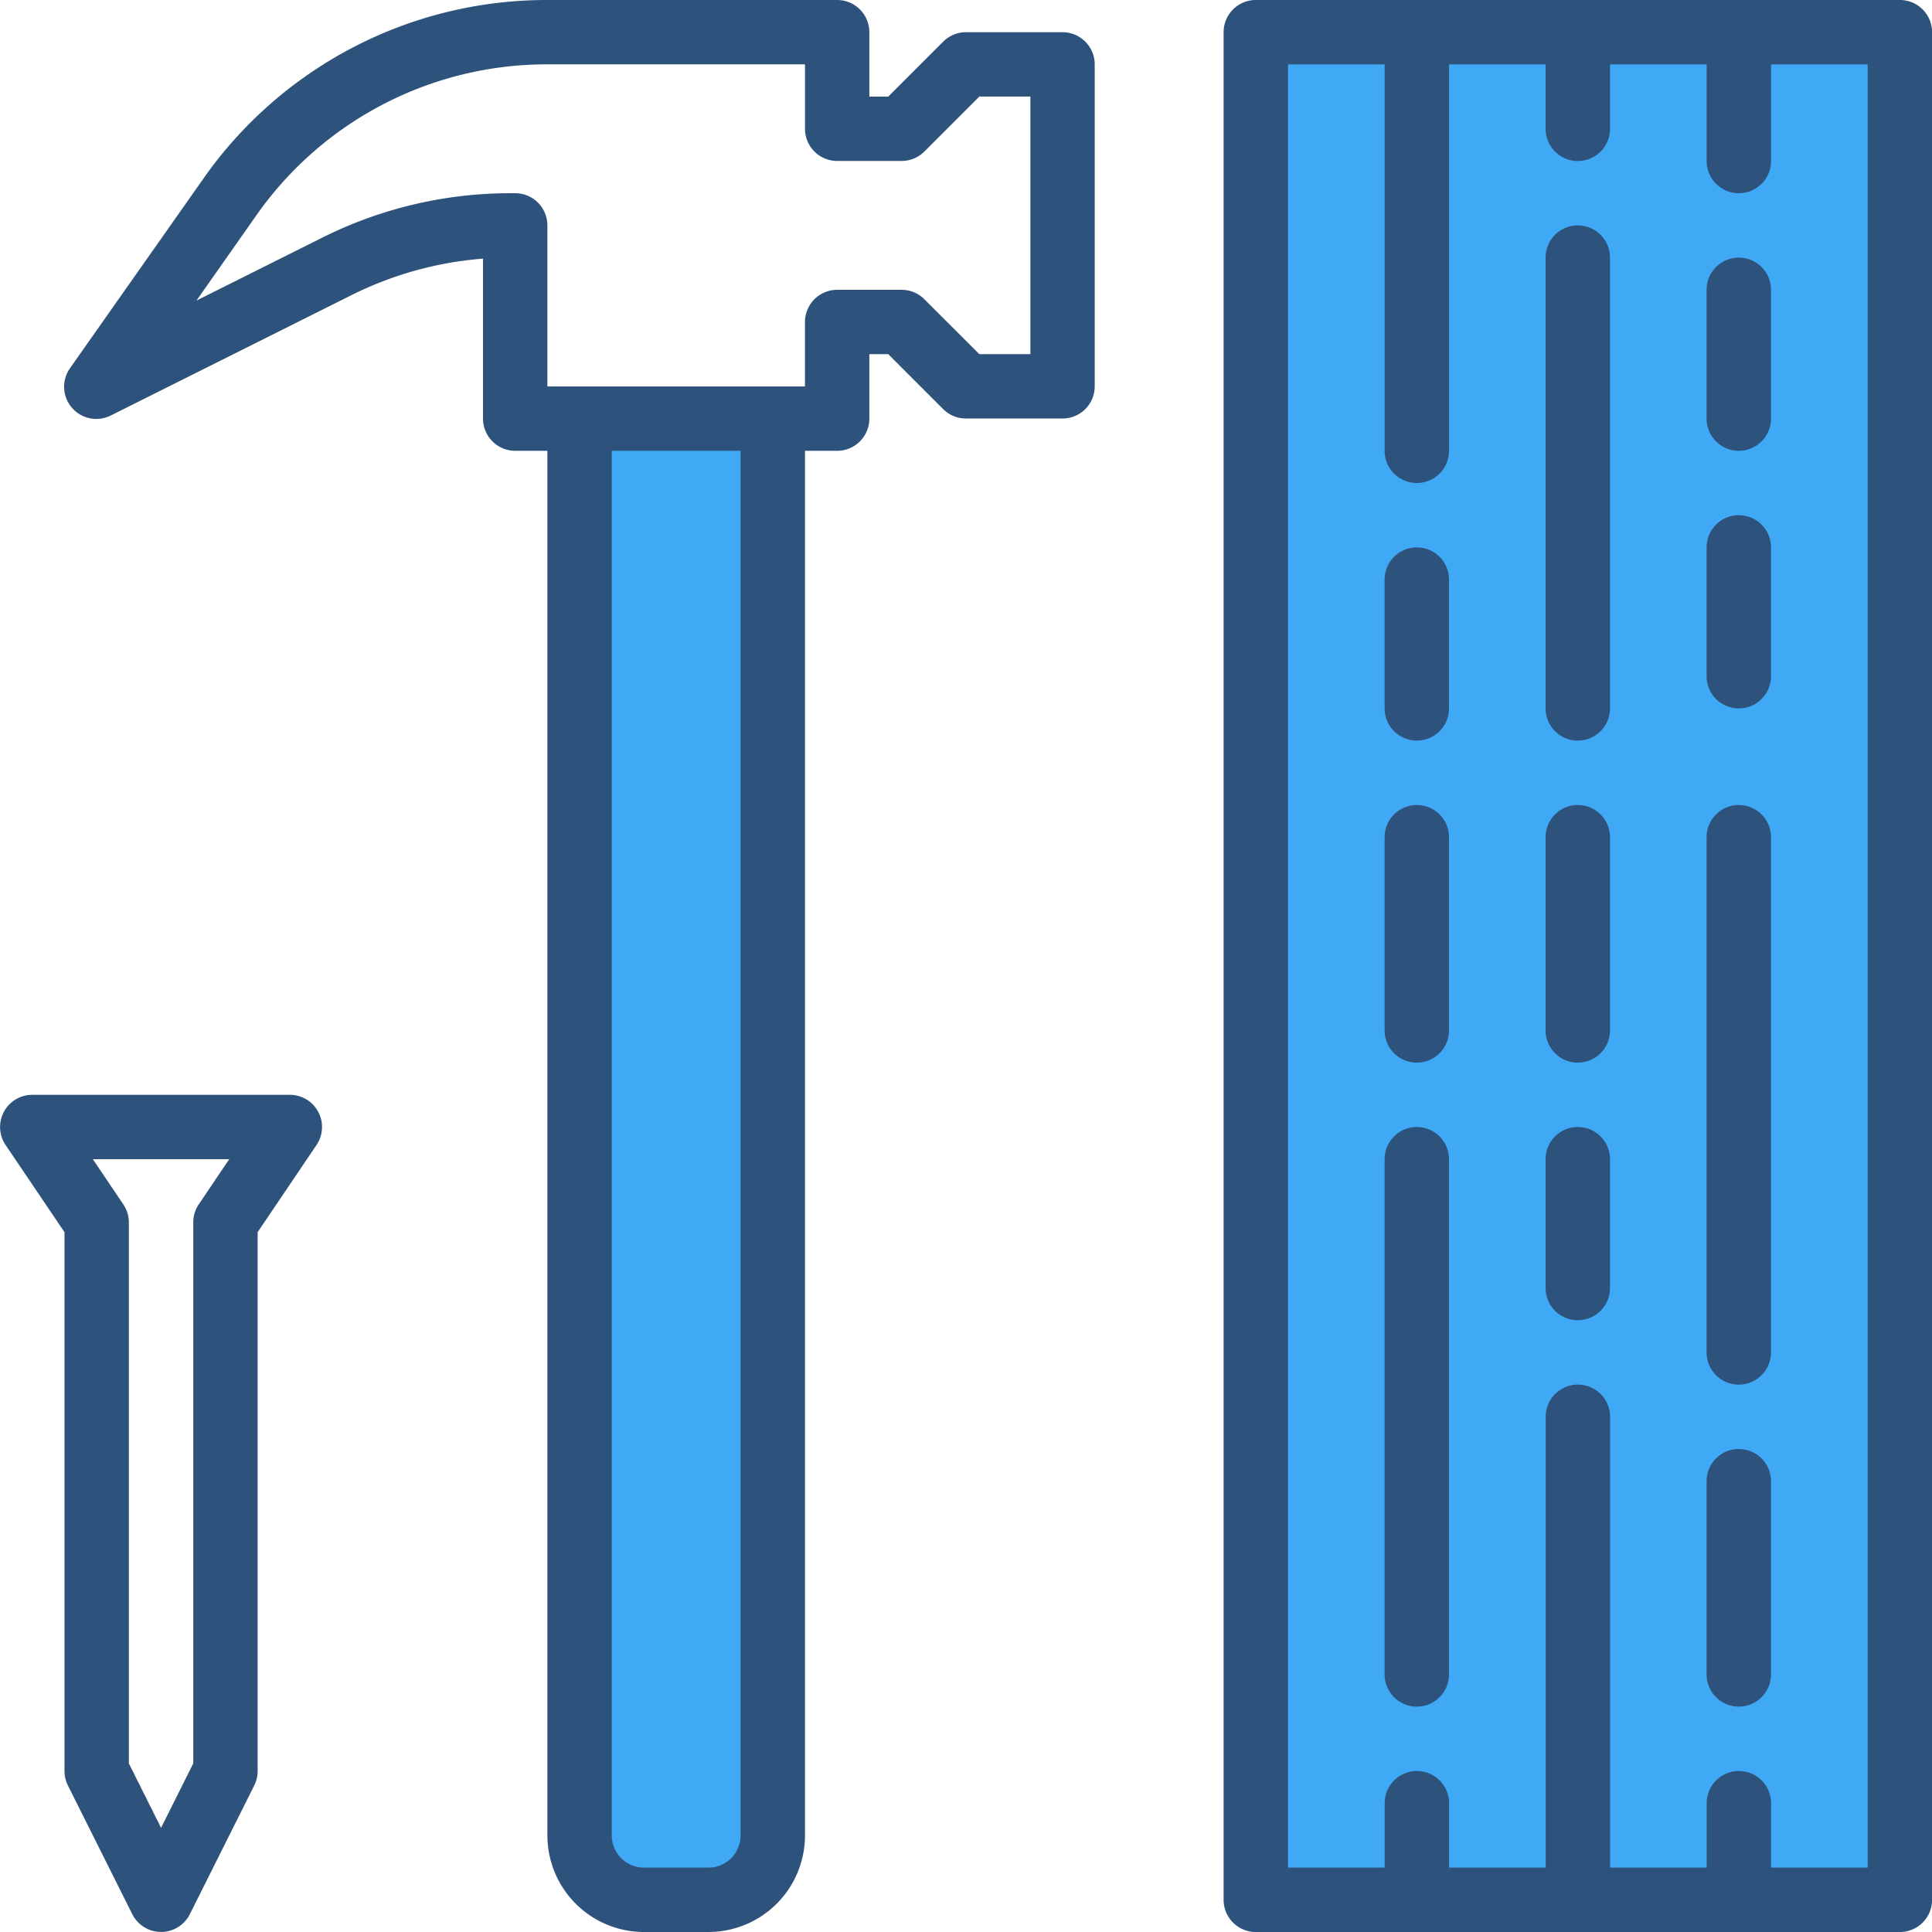
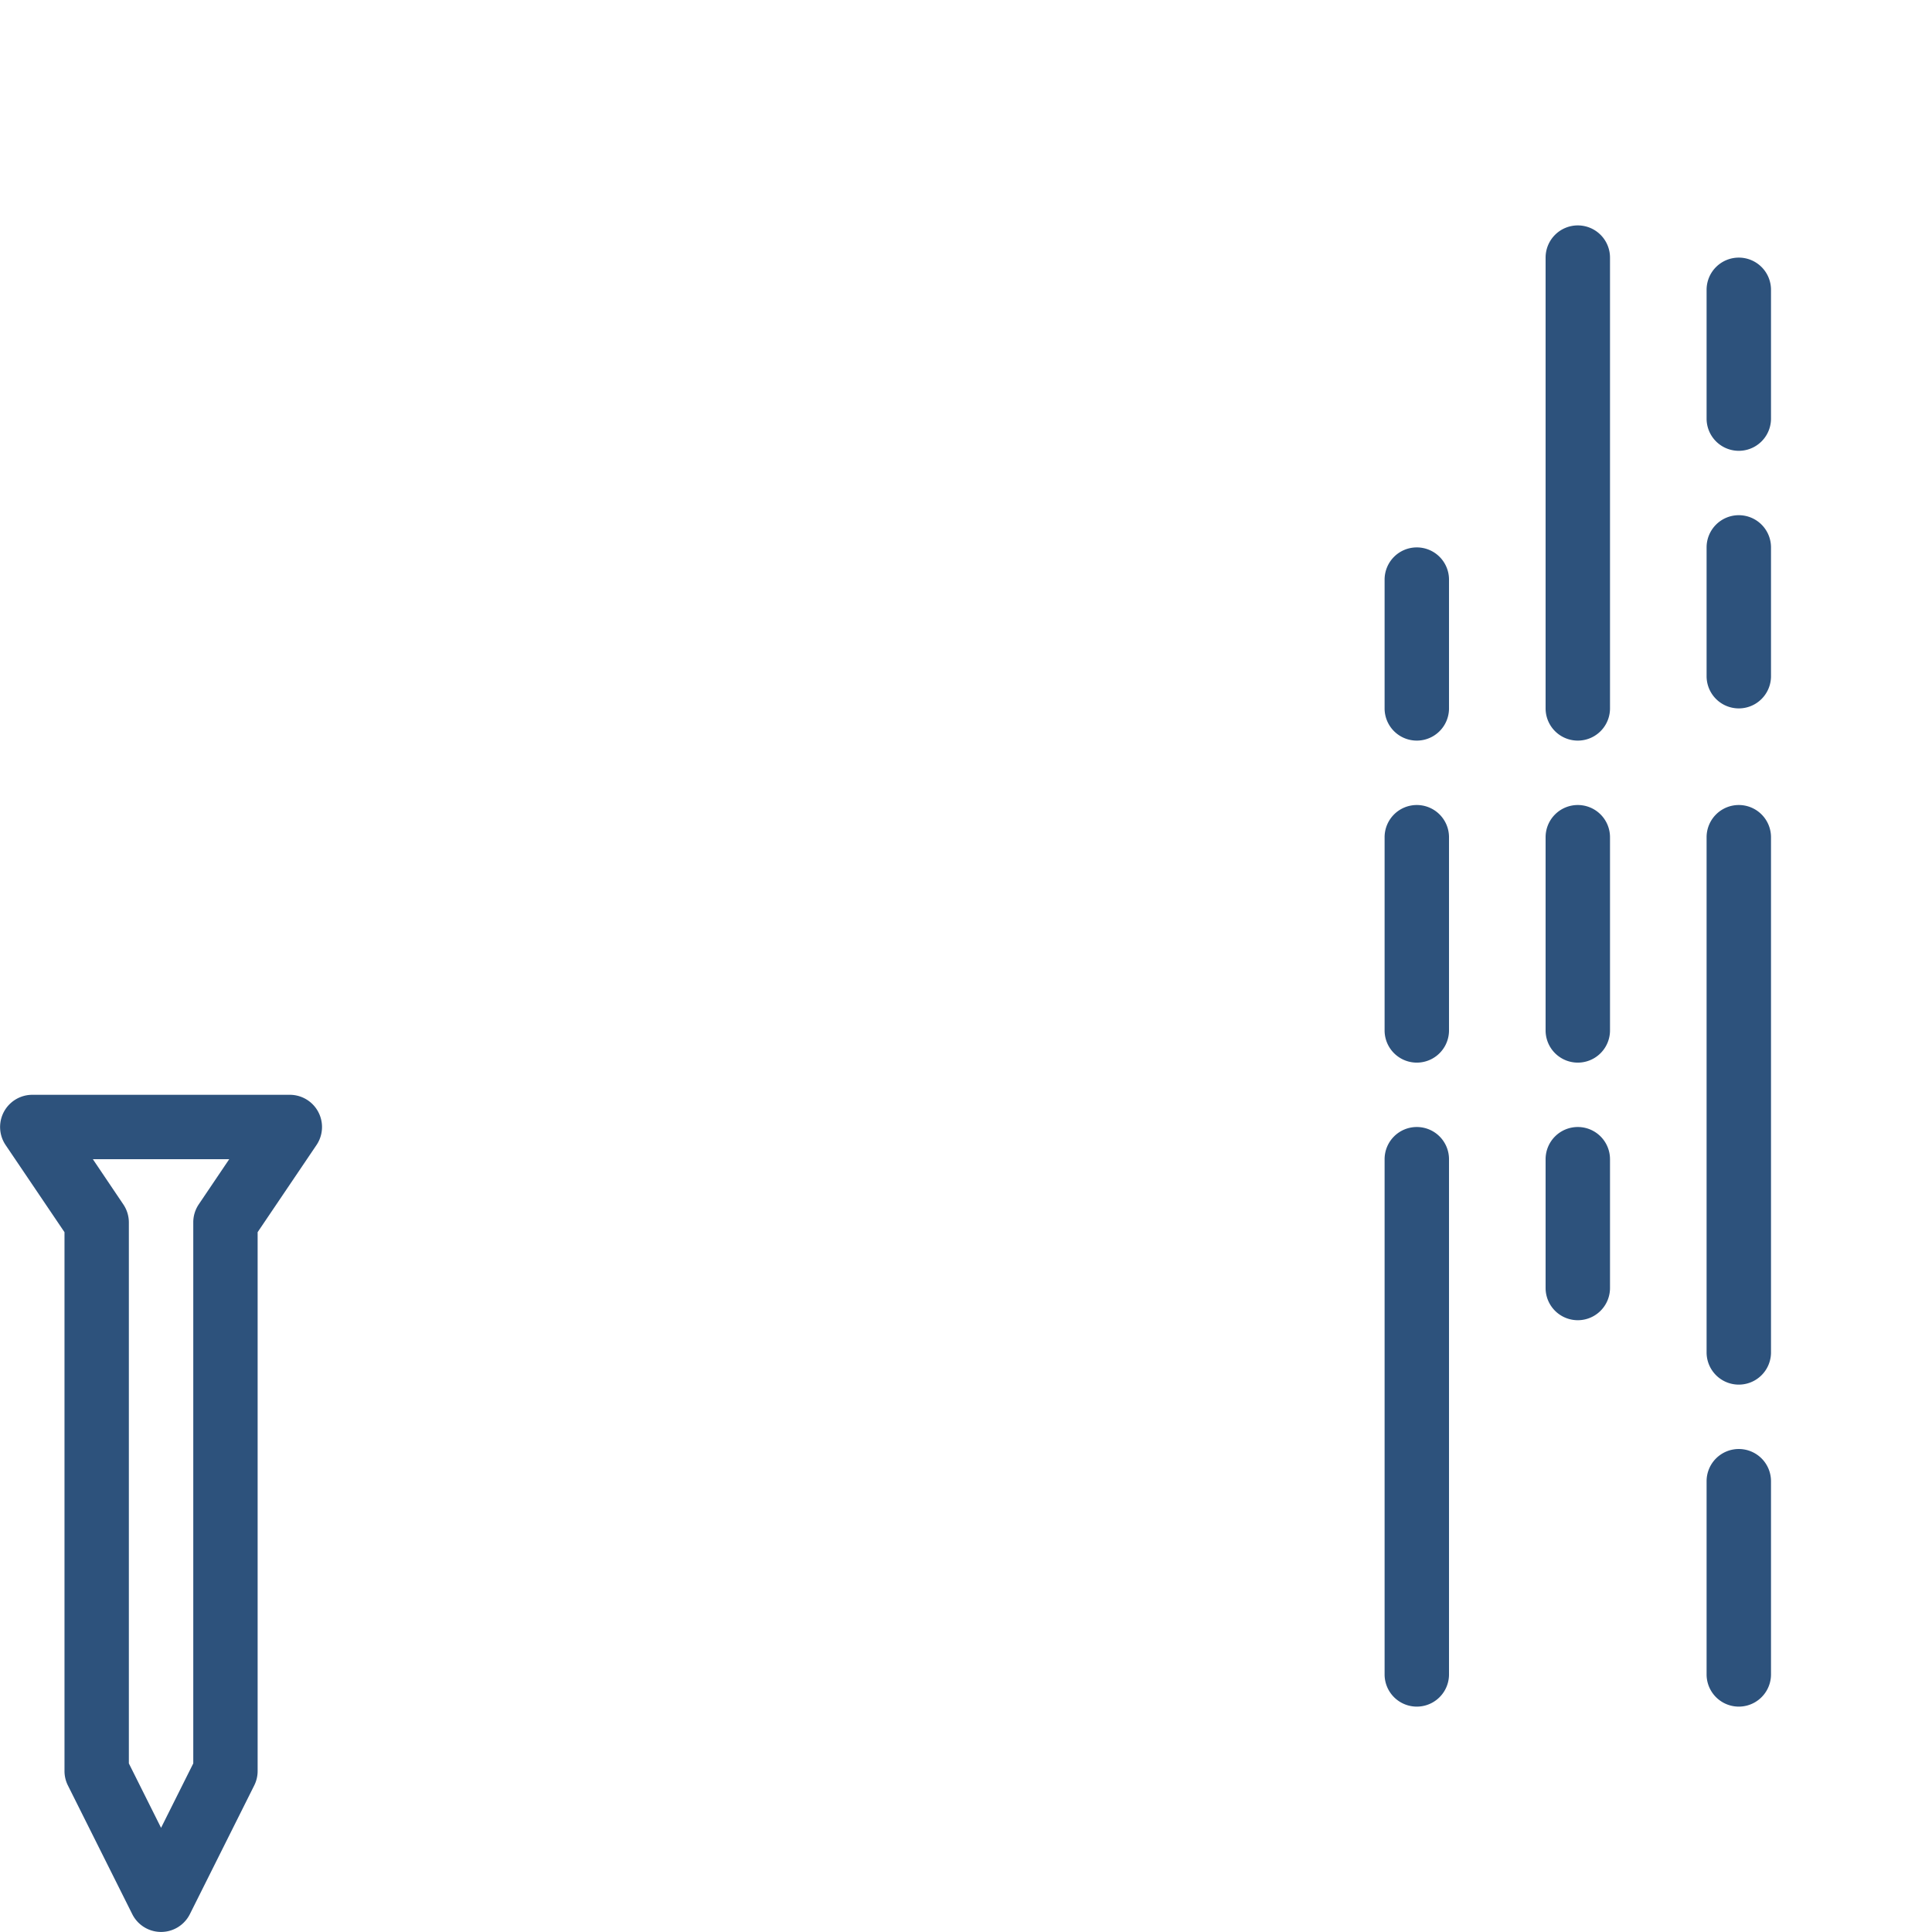
<svg xmlns="http://www.w3.org/2000/svg" width="87.289" height="87.291" viewBox="0 0 87.289 87.291">
-   <path d="M29.096 85.835h2.91a2.91 2.91 0 002.91-2.91V18.913h-8.73v64.012a2.91 2.91 0 002.91 2.91zm49.463-84.38H56.737v84.38h29.1V1.455zm0 0" fill="#3fa9f5" />
  <g fill="#2d527c">
-     <path d="M48.008 1.455h-4.364a1.455 1.455 0 00-1.029.426l-2.483 2.483h-.855V1.455A1.455 1.455 0 0037.825 0H24.686a18.936 18.936 0 00-15.47 8.032l-6.039 8.583a1.455 1.455 0 001.84 2.152l10.86-5.431a16.09 16.09 0 015.946-1.651v7.227a1.455 1.455 0 001.454 1.456h1.455v62.557a4.365 4.365 0 004.364 4.364h2.91a4.365 4.365 0 004.364-4.364V20.368h1.455a1.455 1.455 0 001.452-1.455V16h.852l2.483 2.483a1.455 1.455 0 001.029.426h4.364a1.455 1.455 0 001.455-1.455V2.91a1.455 1.455 0 00-1.452-1.455zM33.46 82.925a1.455 1.455 0 01-1.455 1.455h-2.91a1.455 1.455 0 01-1.455-1.455V20.368h5.819zM46.554 16h-2.308l-2.483-2.48a1.455 1.455 0 00-1.029-.426h-2.91a1.455 1.455 0 00-1.455 1.455v2.91H24.731v-7.275a1.455 1.455 0 00-1.454-1.455h-.243a19 19 0 00-8.458 2l-5.7 2.851 2.722-3.873a16.024 16.024 0 0113.093-6.8H36.37v2.91a1.455 1.455 0 001.455 1.455h2.91a1.455 1.455 0 001.029-.426l2.483-2.483h2.307zm39.28-16h-29.1a1.455 1.455 0 00-1.451 1.455v84.38a1.455 1.455 0 001.455 1.455h29.1a1.455 1.455 0 001.455-1.455V1.455A1.455 1.455 0 0085.834 0zm-1.451 84.38h-4.364v-2.91a1.455 1.455 0 00-2.91 0v2.91h-4.364V64.012a1.455 1.455 0 10-2.91 0V84.38H65.47v-2.91a1.455 1.455 0 10-2.91 0v2.91h-4.367V2.91h4.365v17.458a1.455 1.455 0 102.91 0V2.91h4.365v2.91a1.455 1.455 0 102.91 0V2.91h4.364v4.364a1.455 1.455 0 002.91 0V2.91h4.366zm0 0" />
    <path d="M71.286 50.919a1.455 1.455 0 00-1.455 1.455v5.819a1.455 1.455 0 002.91 0v-5.819a1.455 1.455 0 00-1.455-1.455zm0-14.548a1.455 1.455 0 00-1.455 1.455v8.729a1.455 1.455 0 002.91 0v-8.729a1.455 1.455 0 00-1.455-1.455zm0-26.187a1.455 1.455 0 00-1.455 1.455v20.367a1.455 1.455 0 002.91 0V11.639a1.455 1.455 0 00-1.455-1.455zm7.274 55.283a1.455 1.455 0 00-1.455 1.455v8.729a1.455 1.455 0 002.91 0v-8.729a1.455 1.455 0 00-1.455-1.455zm0-29.096a1.455 1.455 0 00-1.455 1.455v23.277a1.455 1.455 0 002.91 0V37.826a1.455 1.455 0 00-1.455-1.455zM64.012 24.732a1.455 1.455 0 00-1.455 1.455v5.819a1.455 1.455 0 102.91 0v-5.819a1.455 1.455 0 00-1.455-1.455zm0 11.639a1.455 1.455 0 00-1.455 1.455v8.729a1.455 1.455 0 102.91 0v-8.729a1.455 1.455 0 00-1.455-1.455zm0 14.548a1.455 1.455 0 00-1.455 1.455v23.277a1.455 1.455 0 102.91 0V52.374a1.455 1.455 0 00-1.455-1.455zM78.56 23.277a1.455 1.455 0 00-1.455 1.455v5.819a1.455 1.455 0 002.91 0v-5.819a1.455 1.455 0 00-1.455-1.455zm0-11.638a1.455 1.455 0 00-1.455 1.455v5.819a1.455 1.455 0 002.91 0v-5.819a1.455 1.455 0 00-1.455-1.455zM13.096 49.464H1.454a1.455 1.455 0 00-1.2 2.27l2.66 3.937v24.345a1.452 1.452 0 00.153.65l2.91 5.819a1.455 1.455 0 002.6 0l2.91-5.819a1.452 1.452 0 00.153-.65V55.67l2.66-3.937a1.455 1.455 0 00-1.204-2.269zM8.982 54.41a1.455 1.455 0 00-.25.815v24.447l-1.455 2.91-1.455-2.91V55.231a1.455 1.455 0 00-.25-.815l-1.376-2.042h6.16zm0 0" />
  </g>
</svg>